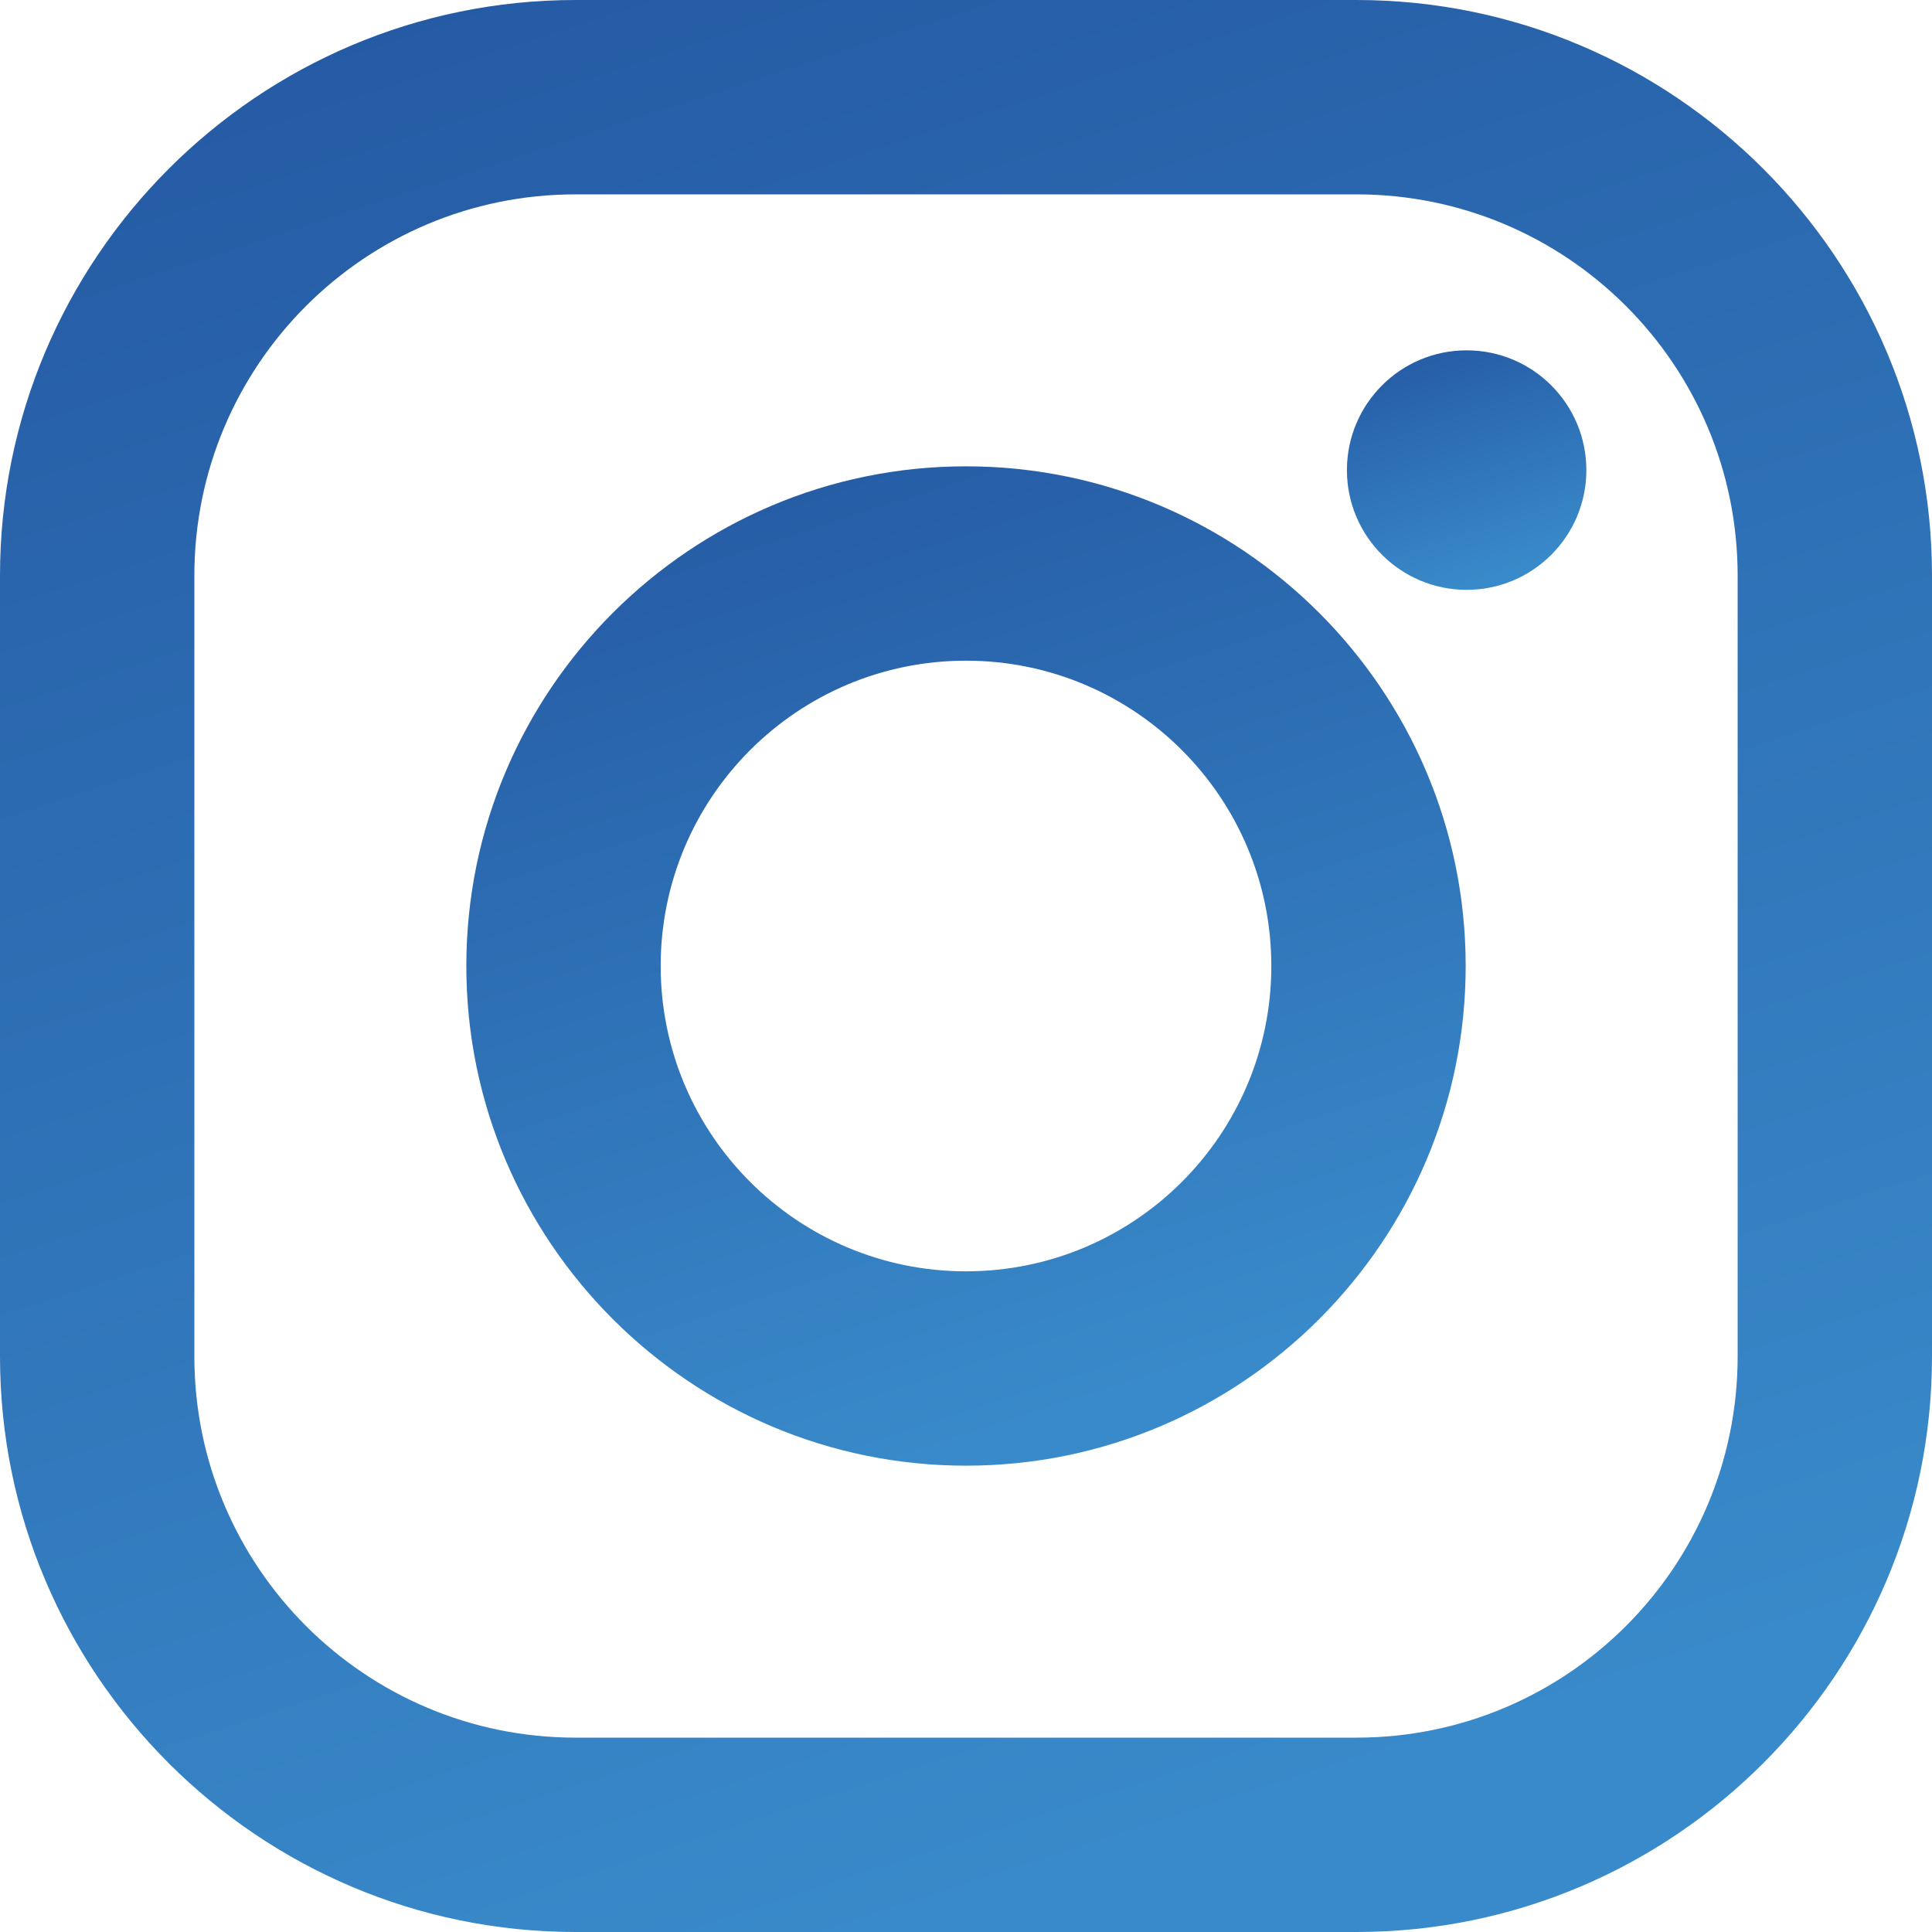
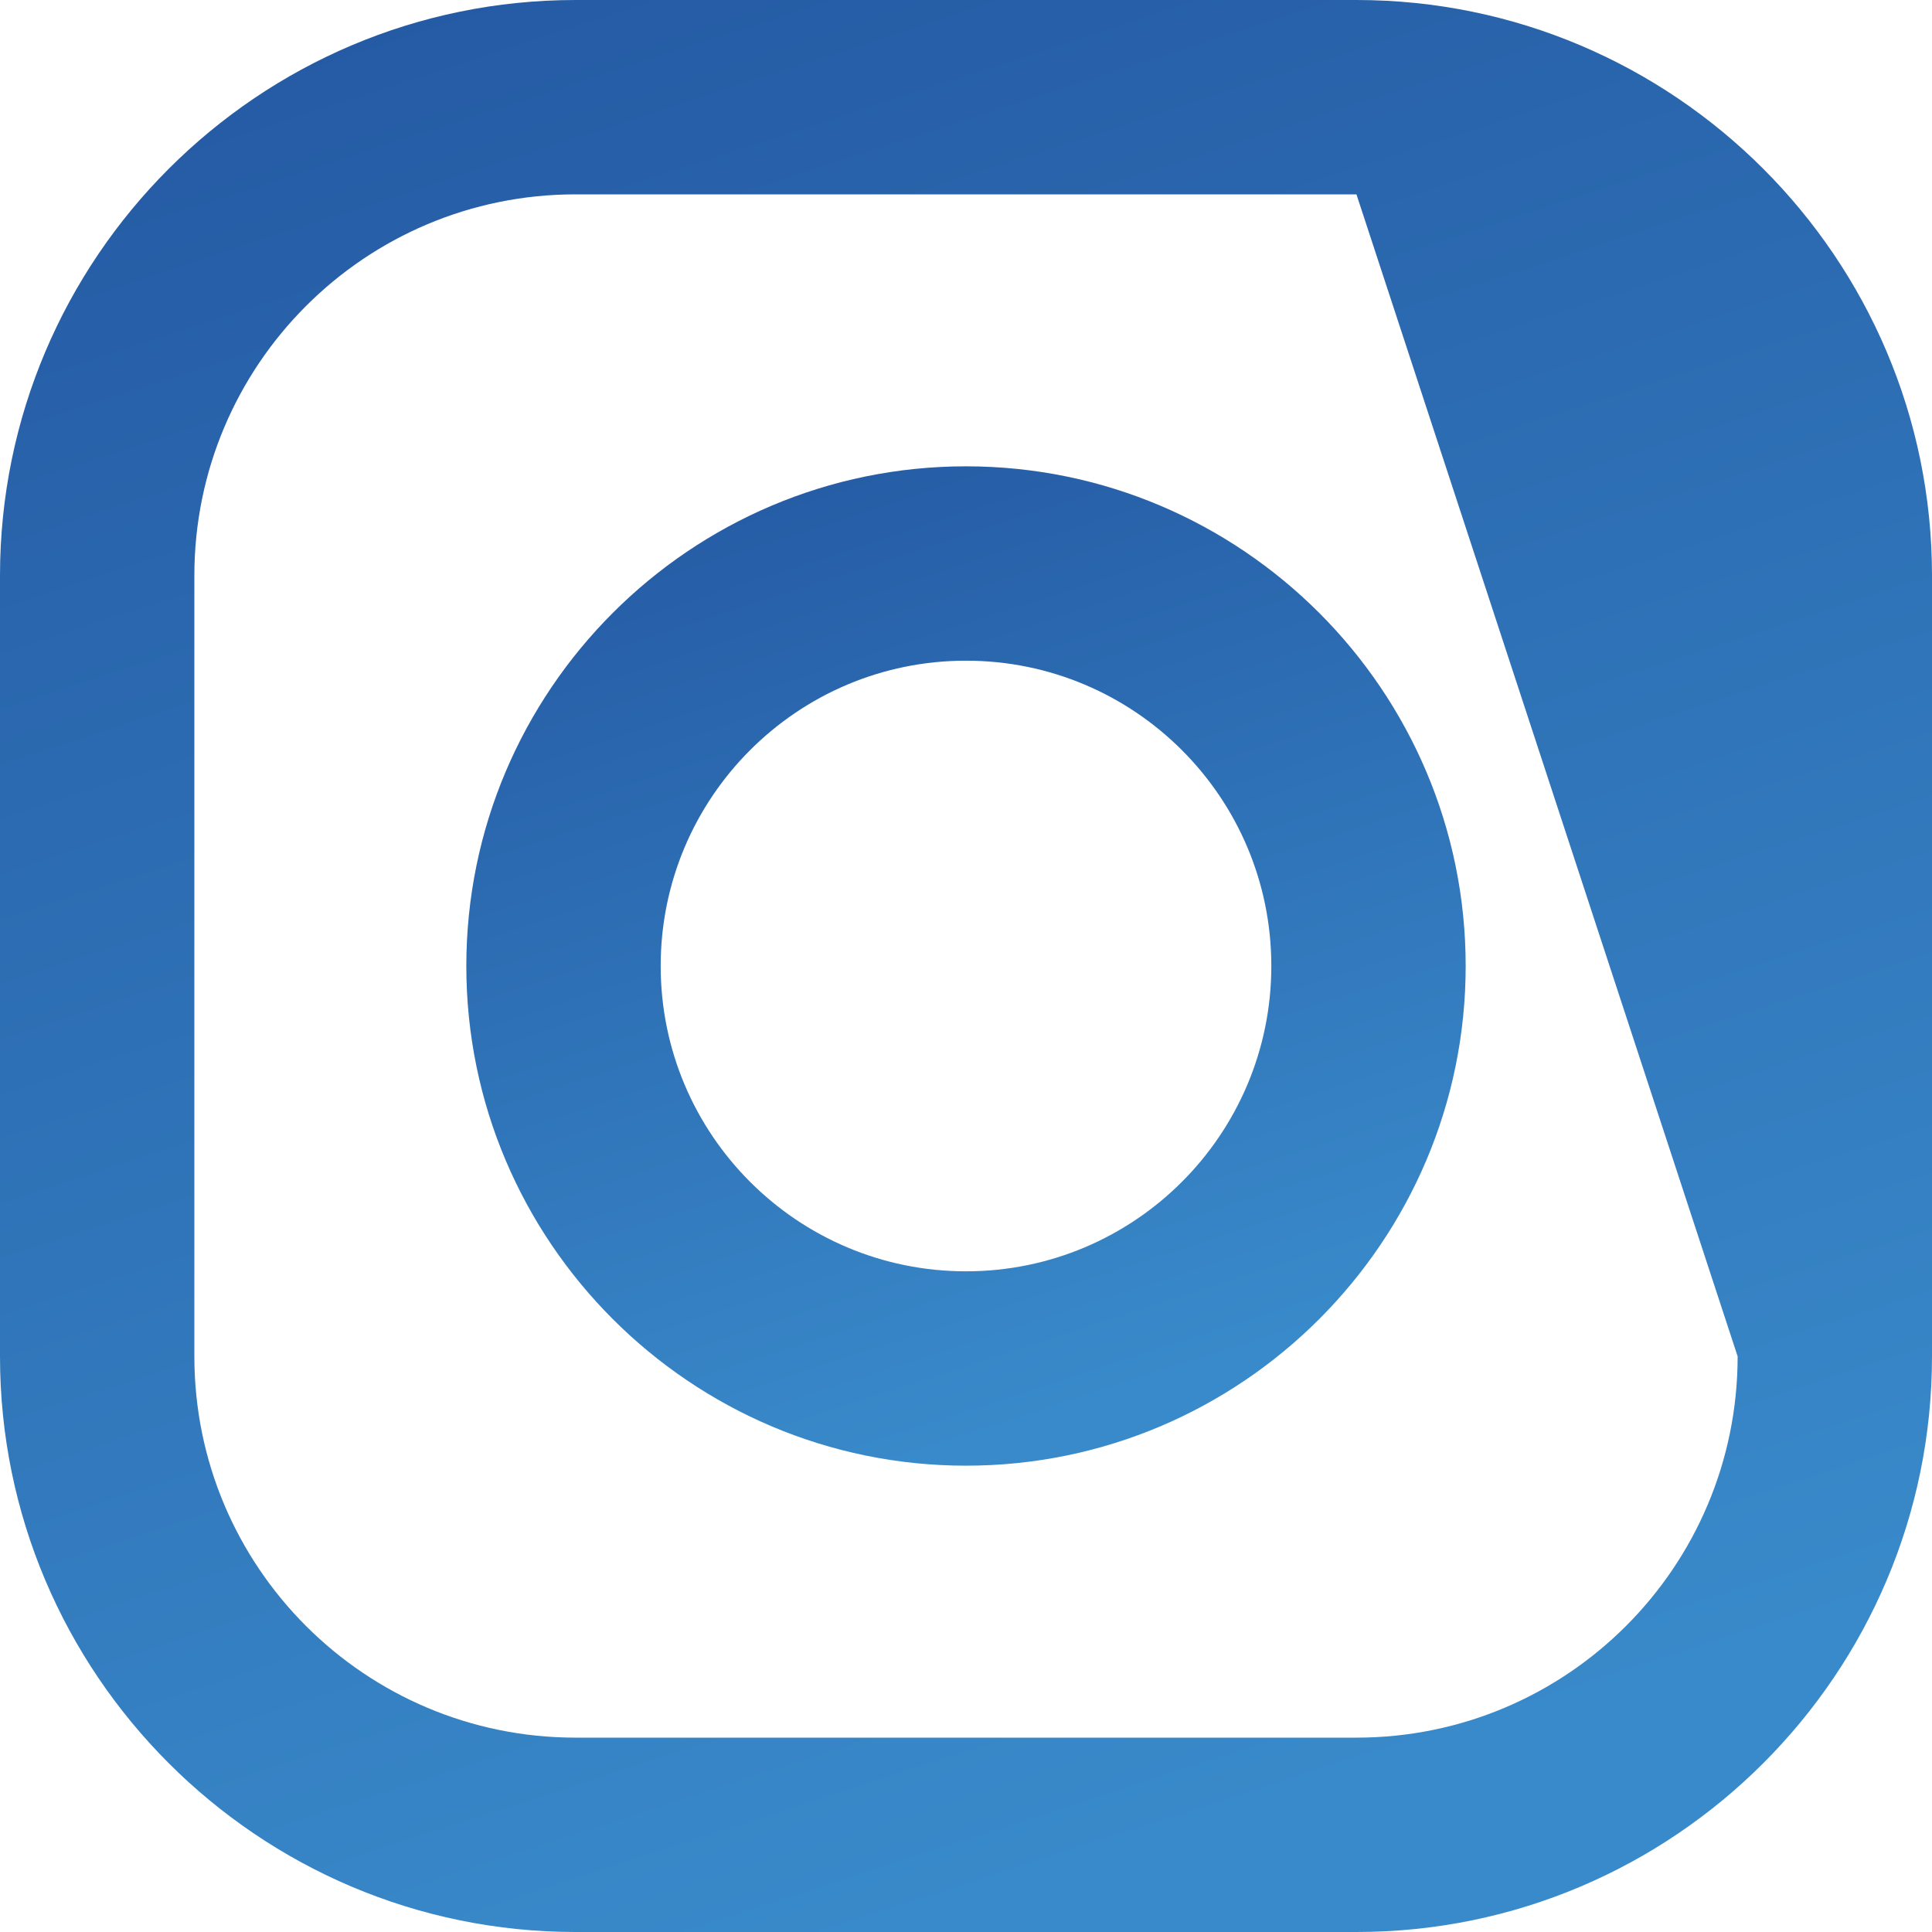
<svg xmlns="http://www.w3.org/2000/svg" id="Untitled-P%E1gina%201" viewBox="0 0 30 30" style="background-color:#ffffff00" version="1.1" xml:space="preserve" x="0px" y="0px" width="30px" height="30px">
  <defs>
    <linearGradient id="gradient1" x1="18.125%" y1="-40.81%" x2="62.031%" y2="94.325%">
      <stop stop-color="#1d4895" stop-opacity="1" offset="0%" />
      <stop stop-color="#398aca" stop-opacity="1" offset="100%" />
    </linearGradient>
    <linearGradient id="gradient2" x1="18.125%" y1="-40.812%" x2="62.031%" y2="94.323%">
      <stop stop-color="#1d4895" stop-opacity="1" offset="0%" />
      <stop stop-color="#398aca" stop-opacity="1" offset="100%" />
    </linearGradient>
    <linearGradient id="gradient3" x1="18.124%" y1="-40.809%" x2="62.031%" y2="94.328%">
      <stop stop-color="#1d4895" stop-opacity="1" offset="0%" />
      <stop stop-color="#398aca" stop-opacity="1" offset="100%" />
    </linearGradient>
  </defs>
  <g id="Capa%201">
-     <path d="M 21.063 0 L 8.937 0 C 4.009 0 0 4.009 0 8.938 L 0 21.062 C 0 25.991 4.009 30 8.937 30 L 21.063 30 C 25.991 30 30 25.991 30 21.062 L 30 8.938 C 30 4.009 25.991 0 21.063 0 ZM 26.982 21.062 C 26.982 24.332 24.332 26.982 21.063 26.982 L 8.937 26.982 C 5.668 26.982 3.018 24.332 3.018 21.062 L 3.018 8.938 C 3.018 5.668 5.668 3.018 8.937 3.018 L 21.063 3.018 C 24.332 3.018 26.982 5.668 26.982 8.938 L 26.982 21.062 L 26.982 21.062 Z" fill="url(#gradient1)" />
+     <path d="M 21.063 0 L 8.937 0 C 4.009 0 0 4.009 0 8.938 L 0 21.062 C 0 25.991 4.009 30 8.937 30 L 21.063 30 C 25.991 30 30 25.991 30 21.062 L 30 8.938 C 30 4.009 25.991 0 21.063 0 ZM 26.982 21.062 C 26.982 24.332 24.332 26.982 21.063 26.982 L 8.937 26.982 C 5.668 26.982 3.018 24.332 3.018 21.062 L 3.018 8.938 C 3.018 5.668 5.668 3.018 8.937 3.018 L 21.063 3.018 L 26.982 21.062 L 26.982 21.062 Z" fill="url(#gradient1)" />
    <path d="M 15 7.241 C 10.722 7.241 7.241 10.722 7.241 15 C 7.241 19.278 10.722 22.759 15 22.759 C 19.278 22.759 22.759 19.278 22.759 15 C 22.759 10.722 19.278 7.241 15 7.241 ZM 15 19.741 C 12.382 19.741 10.259 17.618 10.259 15 C 10.259 12.382 12.382 10.259 15 10.259 C 17.618 10.259 19.741 12.382 19.741 15 C 19.741 17.618 17.618 19.741 15 19.741 Z" fill="url(#gradient2)" />
-     <path d="M 22.774 5.44 C 23.801 5.44 24.633 6.273 24.633 7.3 C 24.633 8.326 23.801 9.159 22.774 9.159 C 21.747 9.159 20.915 8.326 20.915 7.3 C 20.915 6.273 21.747 5.44 22.774 5.44 Z" fill="url(#gradient3)" />
  </g>
</svg>